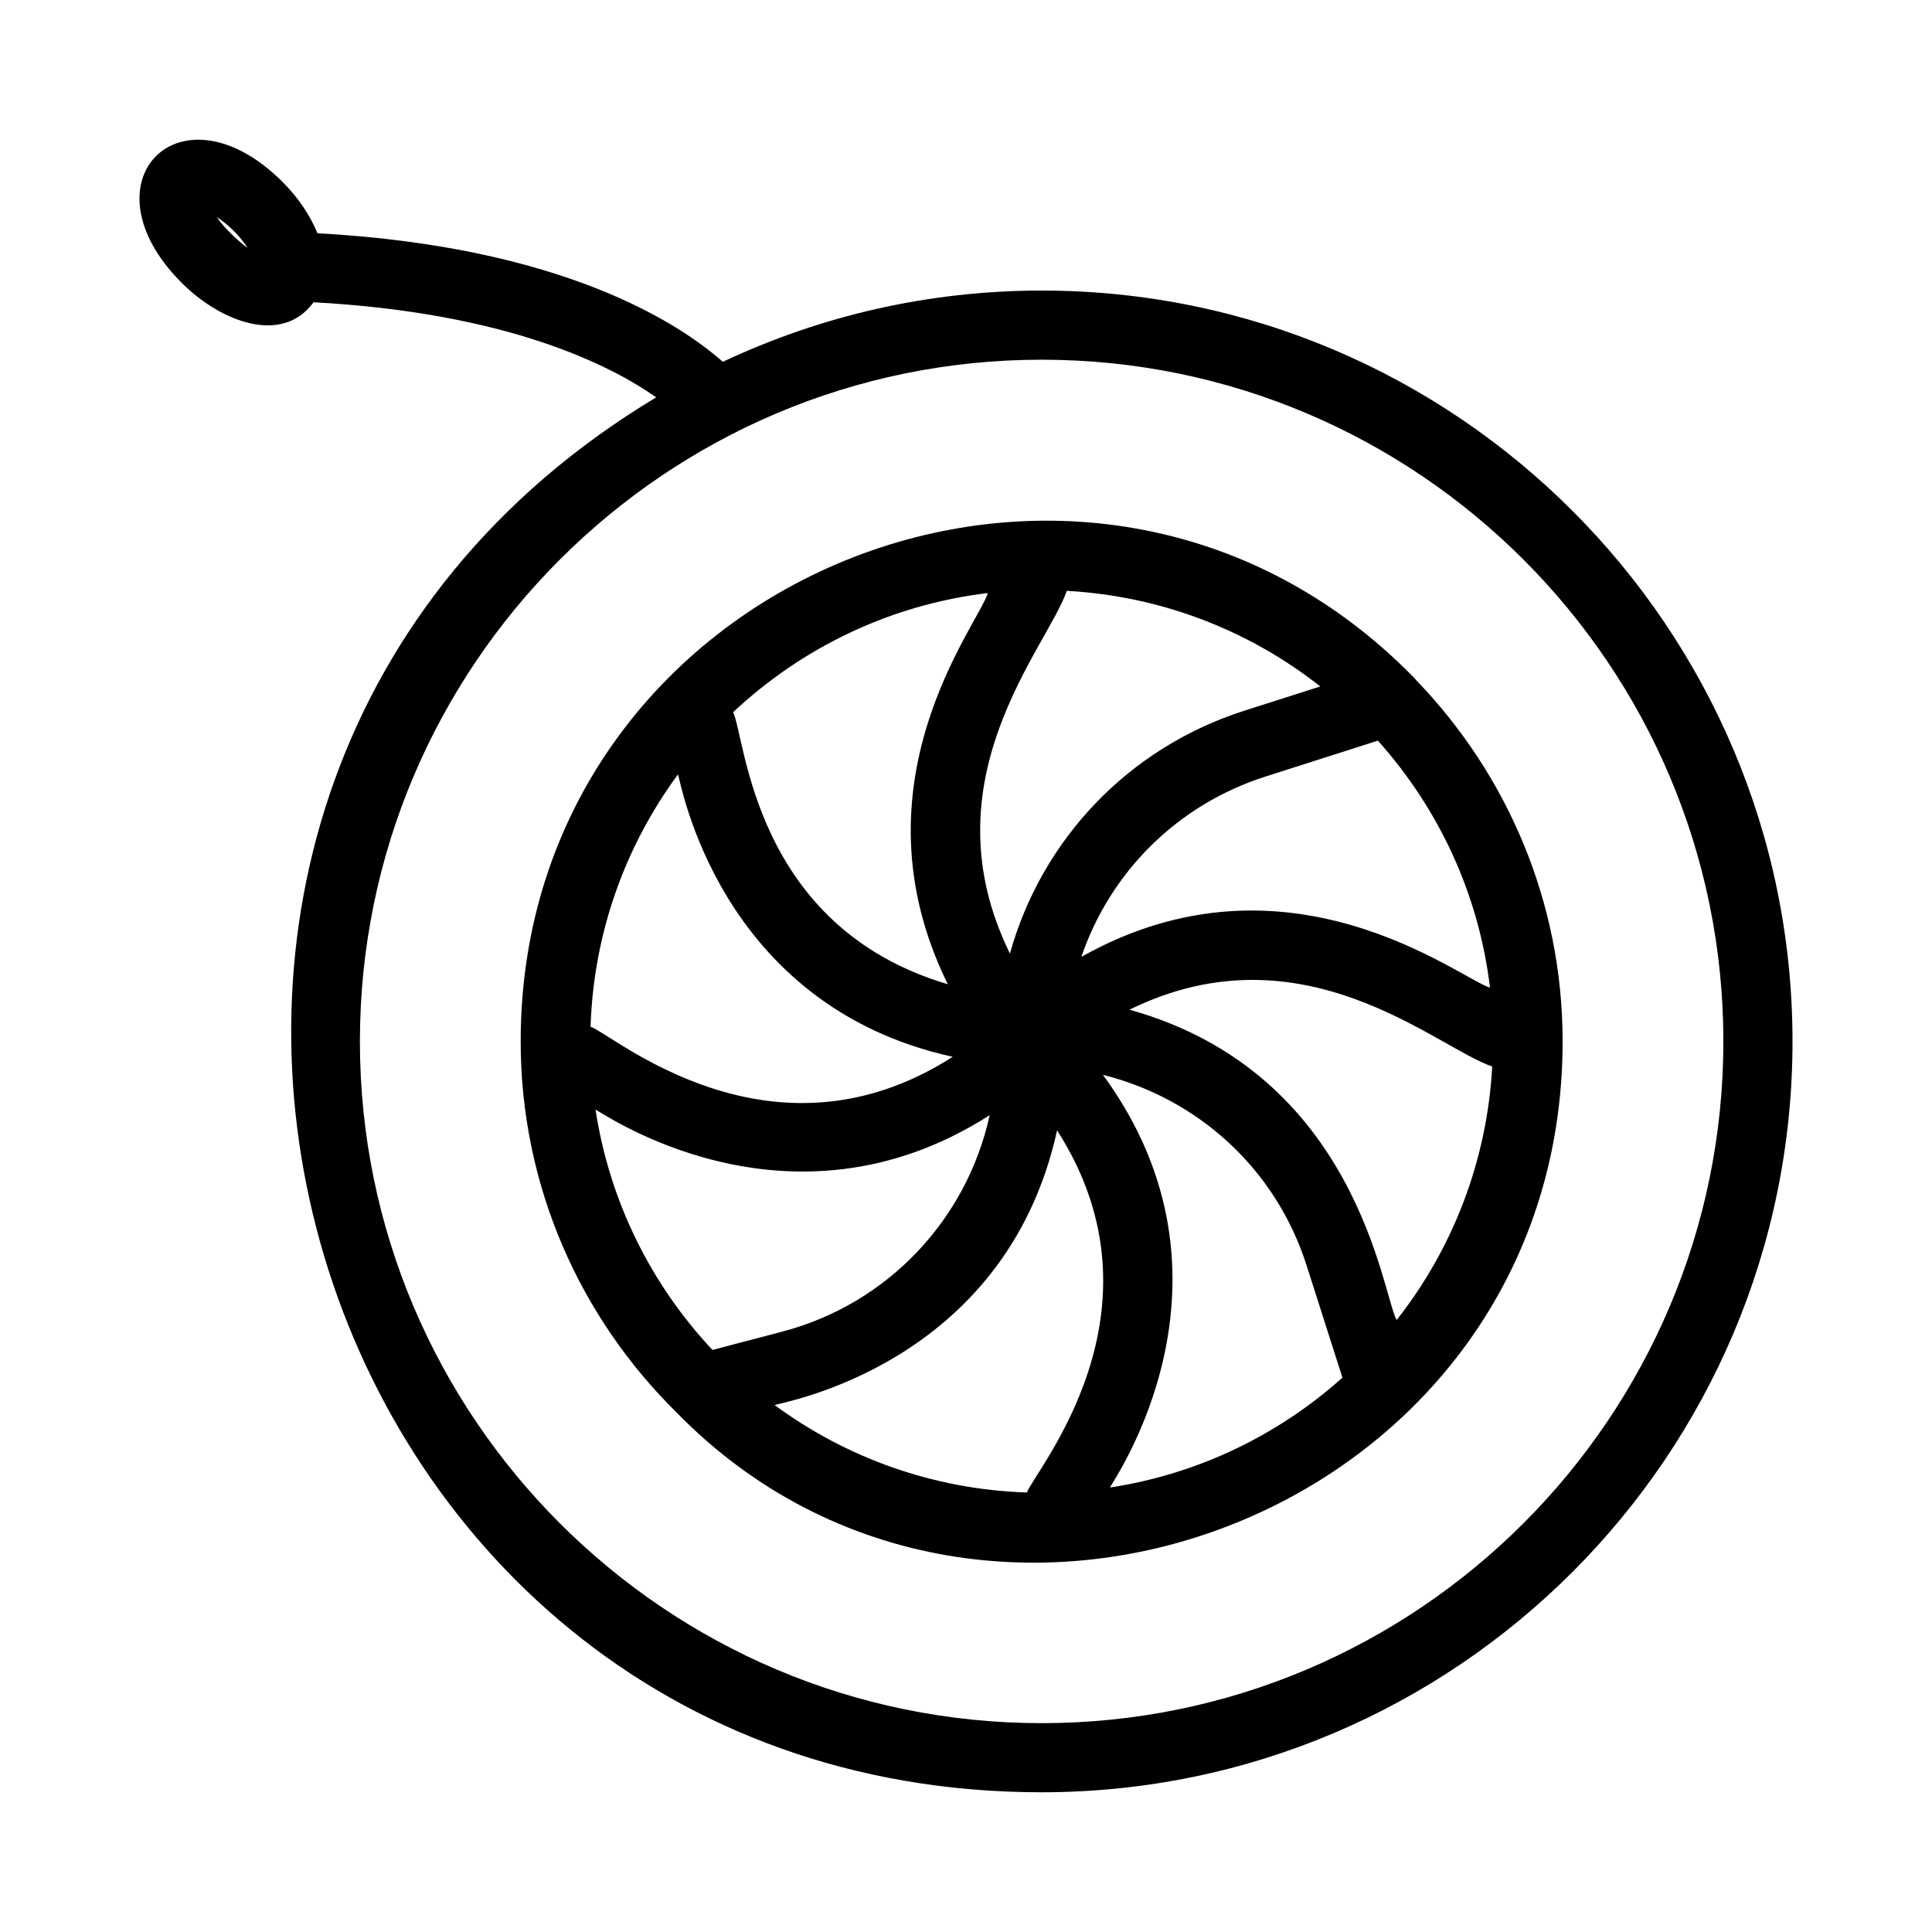
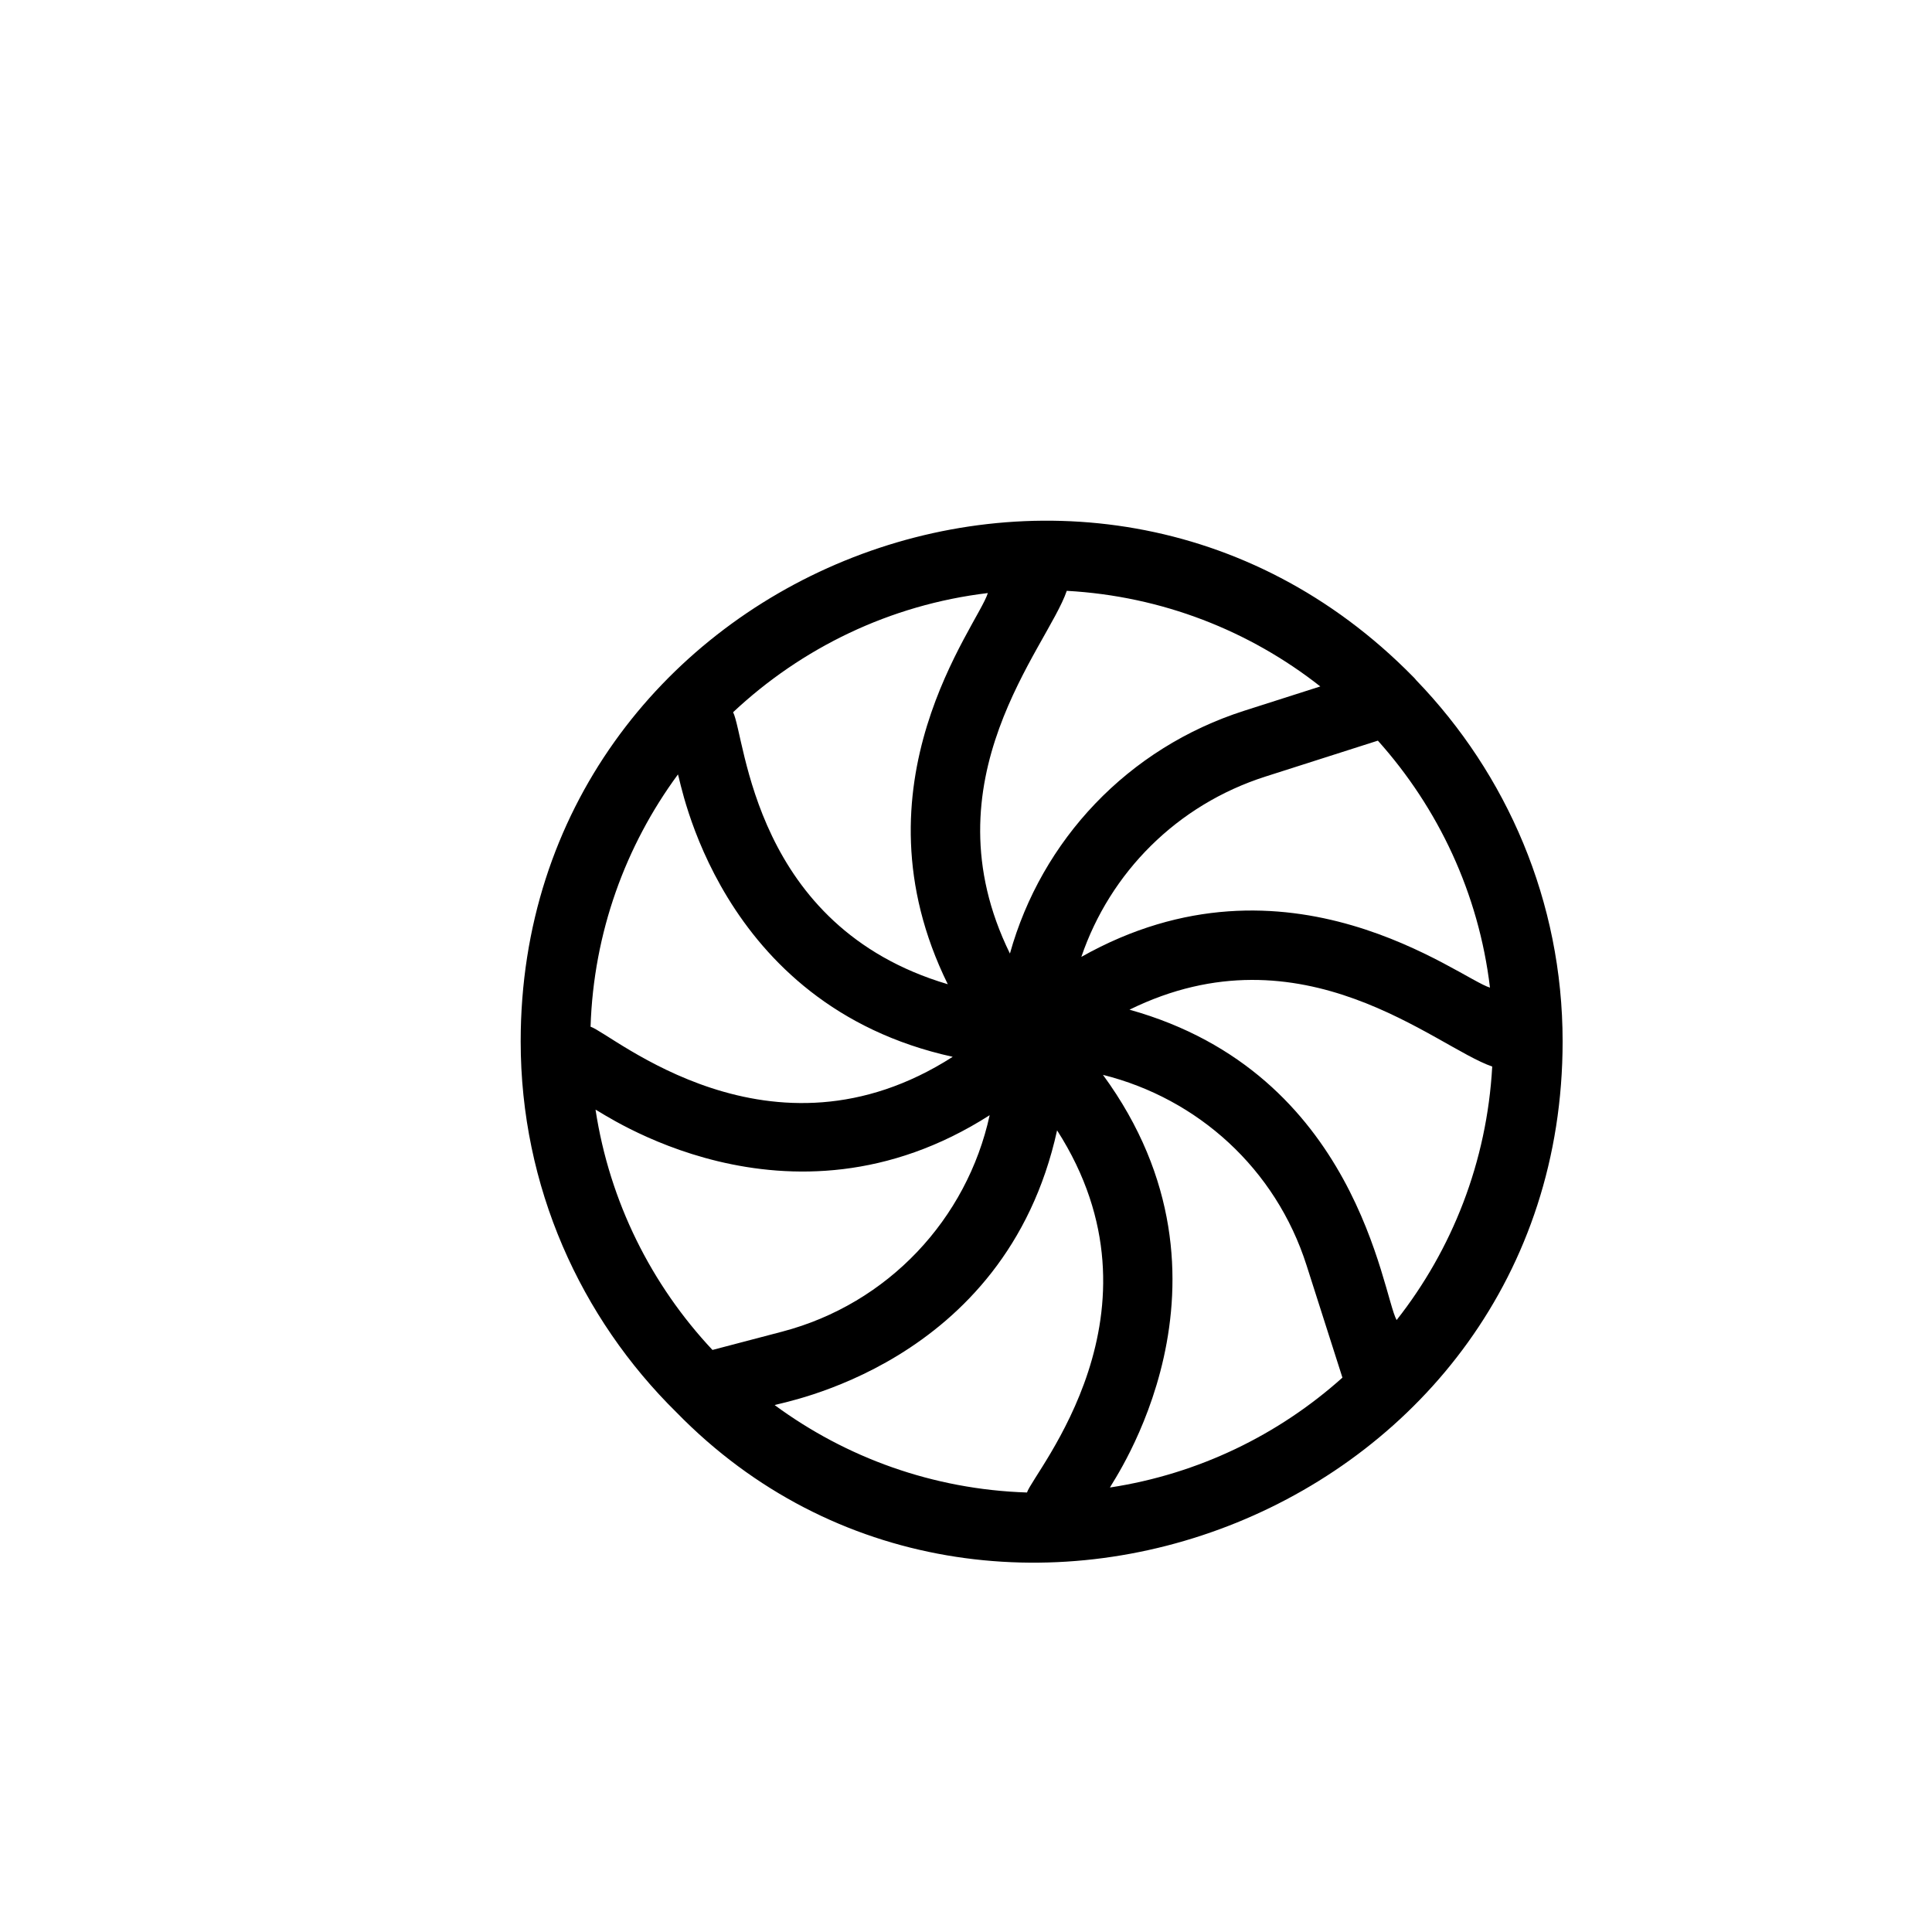
<svg xmlns="http://www.w3.org/2000/svg" fill="#000000" width="800px" height="800px" version="1.1" viewBox="144 144 512 512">
  <g>
-     <path d="m420.05 221c-30.199 0-58.832 6.797-84.496 18.887-11.34-10.031-42.211-30.527-107.43-34.074-1.898-4.672-5.062-9.426-9.207-13.566-26.965-26.988-53.695-0.195-26.738 26.738 10.152 10.16 26.5 16.641 34.914 5.117 51.043 2.769 78.391 16.48 90.812 25.199-173.21 104.06-98.363 369.67 102.15 369.67 109.72 0 198.98-89.262 198.98-198.98 0-109.72-89.262-198.99-198.98-198.99zm-218.59-19.465c3.113 2.004 6.156 5.047 8.16 8.16-1.371-0.883-6.156-5.047-8.16-8.16zm218.59 399.12c-99.621 0-180.67-81.047-180.67-180.66 0-99.621 81.047-180.67 180.67-180.67 99.617 0 180.66 81.047 180.66 180.67 0 99.617-81.047 180.66-180.66 180.66z" />
    <path d="m519.32 324.27c-0.285-0.379-0.598-0.699-0.934-1.027-86.277-87.695-236.4-26.27-236.4 96.742 0 38.473 15.852 73.281 41.324 98.344 82.668 84.691 234.8 25.941 234.8-98.344 0-37.16-14.828-70.871-38.789-95.715zm19.535 81.457c-7.863-2.273-53.516-39.008-108.29-8.141 7.617-22.32 25.289-40.281 48.801-47.793l29.785-9.516c15.988 17.848 26.723 40.445 29.707 65.449zm-112.15-105.15c25.277 1.398 48.461 10.602 67.188 25.336l-20.102 6.422c-30.938 9.883-53.766 34.328-62.148 64.367-22.578-45.973 9.961-81.098 15.062-96.125zm-20.918 0.594c-2.606 8.562-36.797 50.469-10.613 103.66-51.625-15.277-53.566-65.328-56.891-72.086 18.148-17.023 41.535-28.477 67.504-31.578zm-82.121 48.059c0.648 1.125 10.273 61.098 72.812 74.836-48.203 30.895-90.246-6.141-95.973-7.977 0.805-24.973 9.273-47.992 23.16-66.859zm-21.844 88.848c0.945 0.121 50.723 35.832 104.45 1.461-6.008 27.488-26.883 49.988-54.996 57.363l-18.465 4.848c-16.176-17.246-27.258-39.238-30.988-63.672zm114.34 101.45c-24.977-0.809-47.996-9.273-66.863-23.16 1.125-0.648 61.102-10.273 74.84-72.812 30.848 48.113-6.234 90.531-7.977 95.973zm21.984-1.32c0.25-0.984 38.367-54.434-1.852-109.36 25.129 6.281 45.766 24.836 53.949 50.453l9.516 29.785c-16.926 15.164-38.137 25.539-61.613 29.121zm75.973-44.375c-3.832-6.945-10.355-65.383-70.797-82.254 45.969-22.586 81.164 9.98 96.133 15.066-1.398 25.277-10.602 48.461-25.336 67.188z" />
  </g>
</svg>